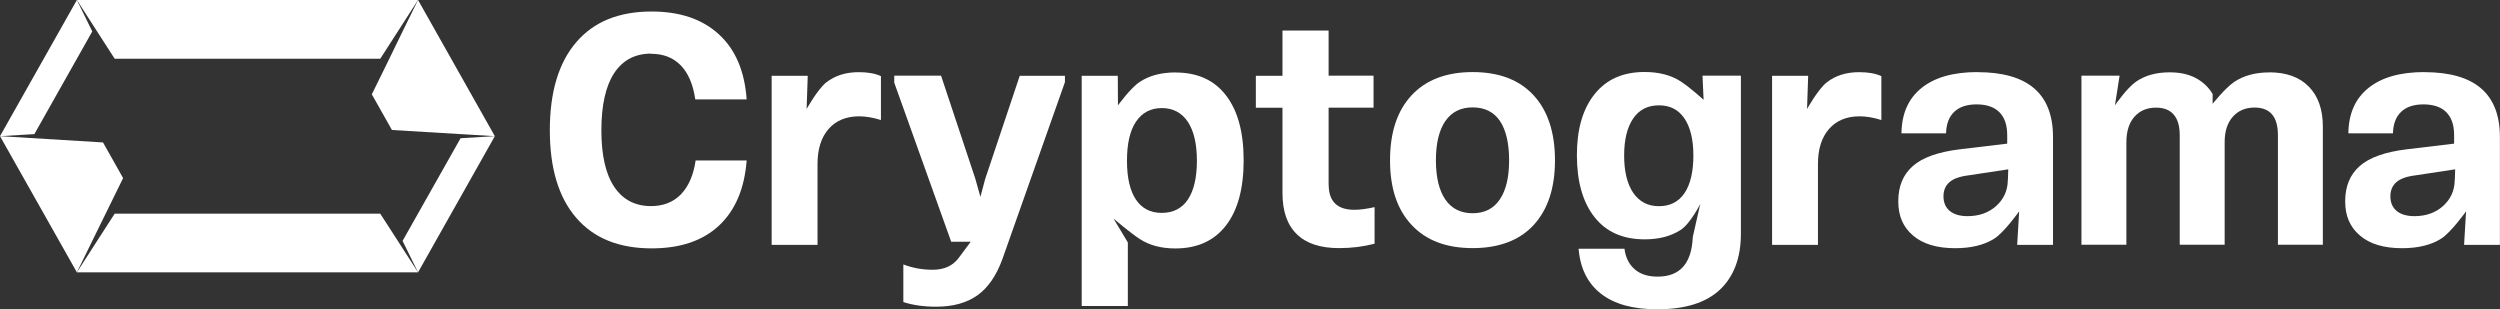
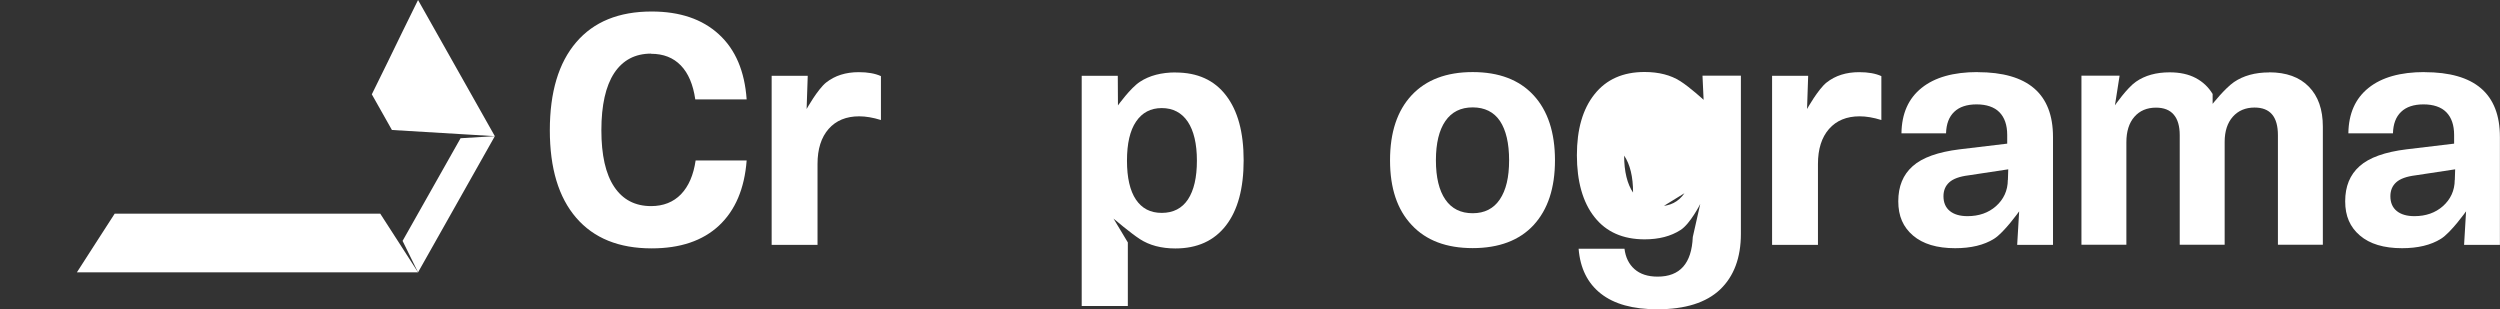
<svg xmlns="http://www.w3.org/2000/svg" id="Camada_2" data-name="Camada 2" viewBox="0 0 291 36">
  <rect x="0" y="0" width="291" height="36" fill="#333333" stroke="none" />
  <defs>
    <style>
      .cls-1 {
        fill: #fff;
      }
    </style>
  </defs>
  <g id="Camada_1-2" data-name="Camada 1">
    <path class="cls-1" d="M75.78,6.26c1.44,0,2.59.45,3.47,1.36.87.9,1.43,2.22,1.68,3.95h5.98c-.23-3.28-1.3-5.81-3.24-7.58-1.93-1.77-4.54-2.65-7.82-2.65-3.81,0-6.74,1.19-8.78,3.58-2.05,2.39-3.07,5.81-3.07,10.24s1.02,7.81,3.07,10.19c2.05,2.38,4.98,3.56,8.78,3.56,3.33,0,5.94-.88,7.84-2.65,1.89-1.77,2.97-4.29,3.22-7.58h-5.94c-.25,1.71-.82,3.01-1.7,3.93-.88.91-2.05,1.38-3.48,1.38-1.87,0-3.3-.75-4.3-2.25-1-1.5-1.49-3.69-1.49-6.59s.5-5.13,1.49-6.64c1-1.51,2.43-2.27,4.3-2.27h0Z" />
    <path class="cls-1" d="M96.18,9.59c-1.01.8-2.29,3.1-2.29,3.1l.13-3.87h-4.2v19.68h5.34v-9.42c0-1.73.43-3.09,1.29-4.07.86-.98,2.05-1.47,3.56-1.47.76,0,1.6.14,2.53.43v-5.11c-.68-.31-1.54-.46-2.58-.46-1.51,0-2.78.4-3.79,1.2Z" />
    <path class="cls-1" d="M212.63,9.59c-1.01.8-2.29,3.1-2.29,3.1l.13-3.87h-4.2v19.68h5.34v-9.42c0-1.73.43-3.09,1.29-4.07.86-.98,2.05-1.47,3.56-1.47.76,0,1.6.14,2.53.43v-5.11c-.68-.31-1.54-.46-2.58-.46-1.51,0-2.78.4-3.79,1.2Z" />
-     <path class="cls-1" d="M114.69,20.78l-.57,2.13-.6-2.13-3.98-11.97h-5.45v.81l6.63,18.52h2.27l-1.44,1.94c-.68.88-1.68,1.32-2.99,1.32-1.19,0-2.32-.2-3.41-.62v4.38c1.11.36,2.39.54,3.82.54,1.97,0,3.57-.45,4.81-1.33,1.24-.89,2.21-2.3,2.91-4.24l7.27-20.57v-.74h-5.26l-4.01,11.97h.01Z" />
    <path class="cls-1" d="M138.28,23.21c-.69,1.04-1.71,1.57-3.05,1.57s-2.31-.52-3.01-1.55c-.69-1.03-1.04-2.54-1.04-4.53s.35-3.51,1.06-4.55c.7-1.04,1.7-1.57,2.99-1.57s2.32.53,3.03,1.59c.7,1.06,1.06,2.57,1.06,4.53s-.35,3.46-1.04,4.51h0ZM136.86,8.43c-1.67,0-3.06.36-4.17,1.09-1.11.72-2.56,2.75-2.56,2.75l-.02-3.45h-4.2v26.8h5.37v-7.4l-1.67-2.78s1.96,1.67,3.07,2.39c1.11.72,2.49,1.09,4.13,1.09,2.55,0,4.51-.89,5.89-2.67,1.38-1.78,2.06-4.32,2.06-7.59s-.68-5.77-2.05-7.55c-1.36-1.78-3.32-2.67-5.87-2.67Z" />
-     <path class="cls-1" d="M154.65,21.52v-8.99h5.23v-3.72h-5.23V3.55h-5.37v5.27h-3.1v3.72h3.1v9.92c0,2.12.55,3.72,1.67,4.8,1.11,1.09,2.75,1.62,4.92,1.62,1.44,0,2.81-.17,4.13-.51v-4.26c-.91.2-1.69.31-2.35.31-1.99,0-2.99-.97-2.99-2.91h0Z" />
    <path class="cls-1" d="M174.58,23.21c-.72,1.07-1.77,1.61-3.16,1.61s-2.45-.53-3.18-1.59c-.73-1.06-1.1-2.58-1.1-4.57s.37-3.51,1.1-4.57,1.79-1.59,3.18-1.59,2.47.53,3.18,1.59c.7,1.06,1.06,2.58,1.06,4.57s-.36,3.48-1.08,4.55h0ZM171.42,8.39c-3.06,0-5.42.9-7.1,2.69-1.68,1.8-2.52,4.32-2.52,7.58s.84,5.74,2.52,7.53c1.68,1.8,4.04,2.69,7.1,2.69s5.45-.9,7.1-2.69c1.65-1.8,2.48-4.3,2.48-7.53s-.83-5.78-2.5-7.58c-1.67-1.8-4.03-2.69-7.08-2.69h0Z" />
-     <path class="cls-1" d="M196.07,22.49c-.69,1.01-1.68,1.51-2.97,1.51s-2.28-.52-2.99-1.55c-.7-1.03-1.06-2.48-1.06-4.34s.35-3.27,1.04-4.3,1.7-1.55,3.01-1.55,2.28.51,2.97,1.53c.69,1.02,1.04,2.46,1.04,4.32s-.35,3.37-1.04,4.38h0ZM198.3,11.62s-1.59-1.46-2.71-2.17c-1.11-.71-2.5-1.07-4.17-1.07-2.5,0-4.44.86-5.81,2.58-1.38,1.72-2.06,4.09-2.06,7.11s.68,5.48,2.05,7.2c1.36,1.73,3.31,2.59,5.83,2.59,1.67,0,3.06-.36,4.19-1.09,1.13-.72,2.29-3.03,2.29-3.03l-.87,3.85c-.13,3.07-1.49,4.61-4.09,4.61-1.14,0-2.03-.29-2.69-.87-.66-.58-1.05-1.38-1.17-2.38h-5.34c.18,2.27,1.04,4.01,2.59,5.23,1.55,1.22,3.74,1.82,6.57,1.82,3.26,0,5.69-.77,7.31-2.3,1.61-1.54,2.42-3.7,2.42-6.49V8.81h-4.47l.13,2.81h0Z" />
+     <path class="cls-1" d="M196.07,22.49c-.69,1.01-1.68,1.51-2.97,1.51s-2.28-.52-2.99-1.55c-.7-1.03-1.06-2.48-1.06-4.34c.69,1.02,1.04,2.46,1.04,4.32s-.35,3.37-1.04,4.38h0ZM198.3,11.62s-1.59-1.46-2.71-2.17c-1.11-.71-2.5-1.07-4.17-1.07-2.5,0-4.44.86-5.81,2.58-1.38,1.72-2.06,4.09-2.06,7.11s.68,5.48,2.05,7.2c1.36,1.73,3.31,2.59,5.83,2.59,1.67,0,3.06-.36,4.19-1.09,1.13-.72,2.29-3.03,2.29-3.03l-.87,3.85c-.13,3.07-1.49,4.61-4.09,4.61-1.14,0-2.03-.29-2.69-.87-.66-.58-1.05-1.38-1.17-2.38h-5.34c.18,2.27,1.04,4.01,2.59,5.23,1.55,1.22,3.74,1.82,6.57,1.82,3.26,0,5.69-.77,7.31-2.3,1.61-1.54,2.42-3.7,2.42-6.49V8.81h-4.47l.13,2.81h0Z" />
    <path class="cls-1" d="M233.71,20.94c0,1.26-.51,2.29-1.38,3.06-.87.77-1.98,1.16-3.31,1.16-.88,0-1.57-.2-2.06-.6-.49-.4-.74-.97-.74-1.72,0-.67.23-1.22.68-1.62.45-.41,1.2-.68,2.24-.81l4.62-.7-.04,1.25h0ZM230.19,8.39c-2.8,0-4.98.61-6.51,1.84-1.54,1.23-2.32,2.99-2.35,5.29h5.19c.03-1.09.34-1.92.95-2.5.6-.58,1.48-.87,2.61-.87s2.05.3,2.65.91c.6.61.91,1.49.91,2.65v1.01l-5.53.66c-2.52.31-4.35.96-5.47,1.96-1.13,1-1.68,2.36-1.68,4.09s.57,3.01,1.72,3.99c1.15.98,2.78,1.47,4.9,1.47,1.84,0,3.35-.36,4.52-1.09,1.17-.72,2.93-3.2,2.93-3.2l-.23,3.9h4.17v-12.55c0-5.04-2.93-7.55-8.78-7.55h0Z" />
    <path class="cls-1" d="M285.73,20.94c0,1.26-.51,2.29-1.38,3.06-.87.77-1.98,1.16-3.31,1.16-.88,0-1.57-.2-2.06-.6-.49-.4-.74-.97-.74-1.72,0-.67.23-1.22.68-1.62.45-.41,1.2-.68,2.24-.81l4.62-.7-.04,1.25h0ZM282.21,8.39c-2.8,0-4.98.61-6.51,1.84-1.54,1.23-2.32,2.99-2.35,5.29h5.19c.03-1.09.34-1.92.95-2.5.6-.58,1.48-.87,2.61-.87s2.05.3,2.65.91c.6.61.91,1.49.91,2.65v1.01l-5.53.66c-2.52.31-4.35.96-5.47,1.96-1.13,1-1.68,2.36-1.68,4.09s.57,3.01,1.72,3.99c1.15.98,2.78,1.47,4.9,1.47,1.84,0,3.35-.36,4.52-1.09,1.17-.72,2.93-3.2,2.93-3.2l-.23,3.9h4.17v-12.55c0-5.04-2.93-7.55-8.78-7.55h0Z" />
    <path class="cls-1" d="M264.13,8.43c-1.64,0-3,.38-4.09,1.12-1.08.75-2.49,2.54-2.49,2.54v-1.15c-.48-.8-1.14-1.42-1.97-1.86-.83-.44-1.84-.66-3.03-.66-1.57,0-2.87.36-3.92,1.09-1.05.72-2.45,2.75-2.45,2.75l.54-3.45h-4.44v19.68h5.23v-11.93c0-1.26.31-2.25.93-2.96.62-.71,1.46-1.07,2.52-1.07.91,0,1.6.27,2.06.81.47.54.7,1.35.7,2.4v12.75h5.23v-11.97c0-1.24.32-2.22.95-2.93s1.48-1.07,2.53-1.07c1.82,0,2.72,1.07,2.72,3.22v12.75h5.23v-13.75c0-1.99-.54-3.54-1.63-4.65-1.08-1.11-2.62-1.67-4.62-1.67h0Z" />
-     <polygon class="cls-1" points="10.74 3.66 8.95 0 0 15.85 4 15.61 10.74 3.66" />
    <polygon class="cls-1" points="53.61 16.09 46.86 28.04 48.66 31.7 57.6 15.85 53.61 16.09" />
    <polygon class="cls-1" points="45.08 7.32 43.28 10.98 45.62 15.13 53.61 15.61 57.6 15.85 48.66 0 46.86 3.66 45.08 7.32" />
-     <polygon class="cls-1" points="13.35 6.84 44.26 6.84 48.66 0 8.95 0 11.15 3.42 13.35 6.84" />
    <polygon class="cls-1" points="44.26 24.87 13.35 24.87 11.15 28.28 8.95 31.7 48.66 31.7 46.46 28.28 44.26 24.87" />
-     <polygon class="cls-1" points="14.33 20.73 11.99 16.58 0 15.85 8.95 31.7 10.74 28.04 14.33 20.73" />
  </g>
</svg>